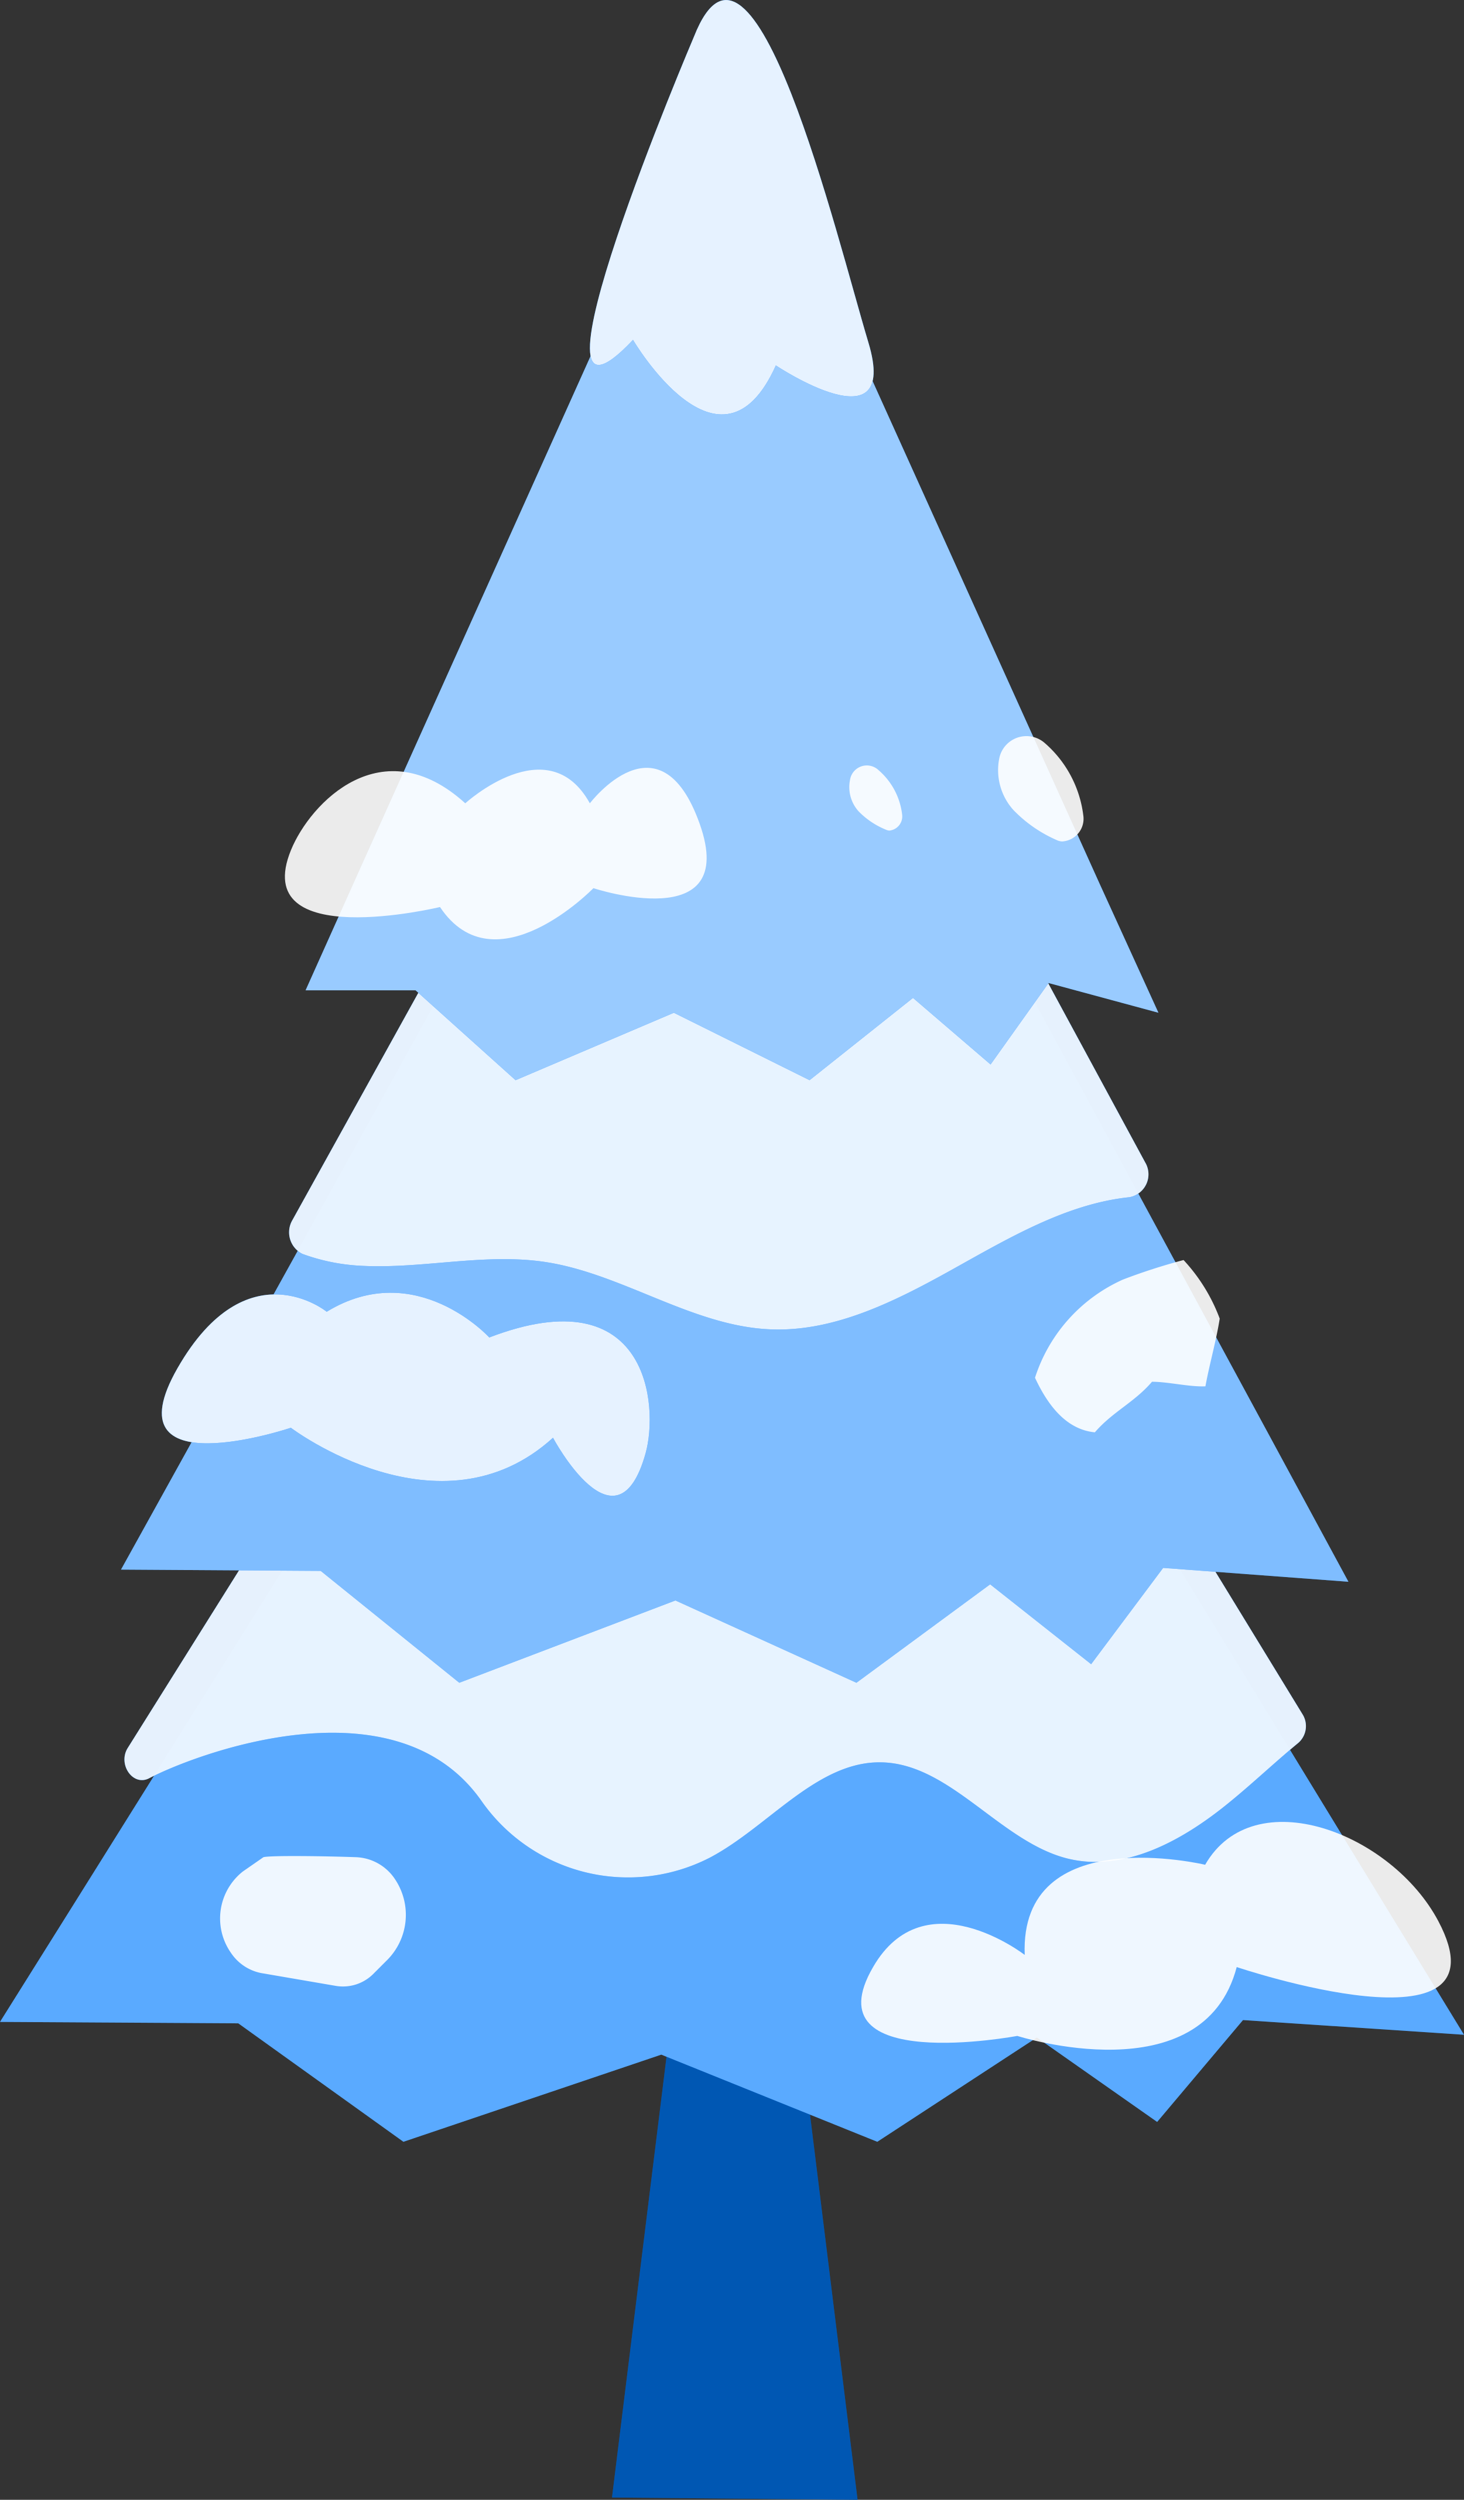
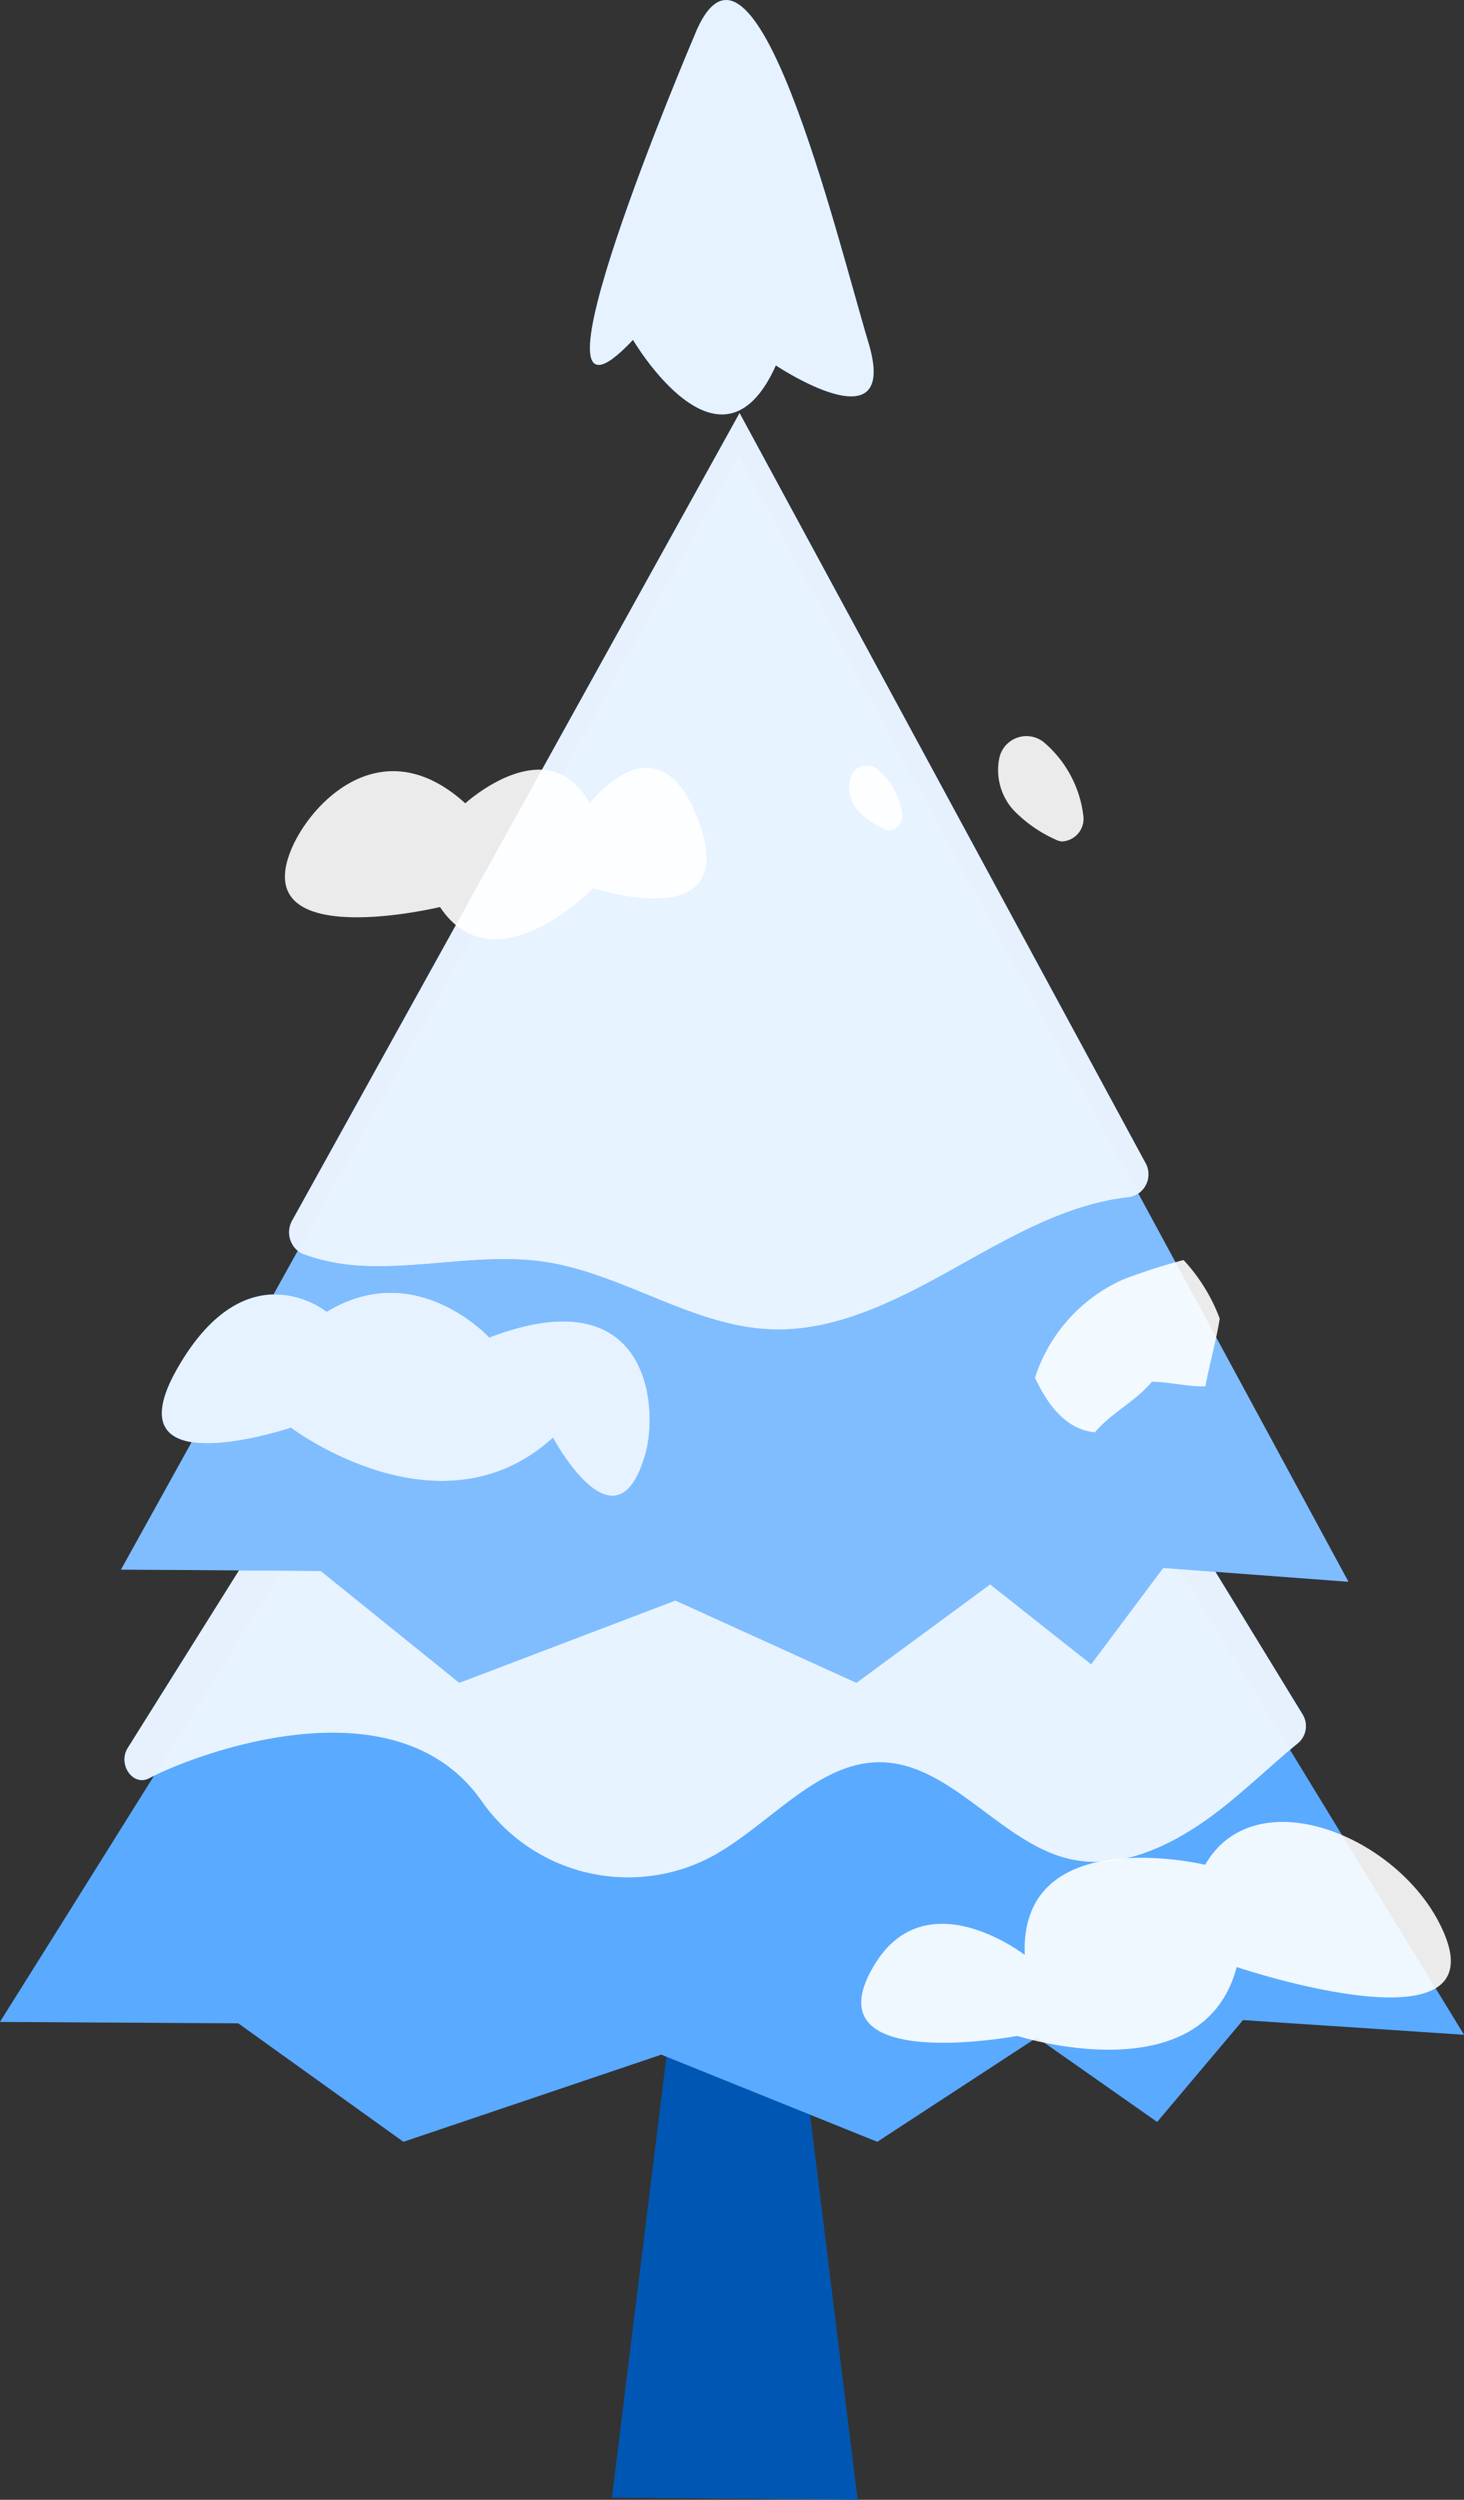
<svg xmlns="http://www.w3.org/2000/svg" viewBox="0 0 102.48 174.98">
  <rect x="0" y="0" width="102.48" height="174.98" fill="#333333" stroke="none" />
  <defs>
    <style>.cls-1,.cls-7{fill:#007cff;}.cls-2,.cls-5{opacity:0.3;}.cls-3,.cls-4{opacity:0.2;}.cls-10,.cls-11,.cls-4,.cls-6,.cls-8{fill:#fff;}.cls-7,.cls-8{opacity:0.9;}.cls-10,.cls-9{opacity:0.4;}.cls-11{opacity:0.6;}</style>
  </defs>
  <g id="Слой_2" data-name="Слой 2">
    <g id="Слой_1-2" data-name="Слой 1">
      <polygon class="cls-1" points="60.03 174.98 42.84 174.82 47.81 134.65 55.05 134.65 60.03 174.98" />
      <polygon class="cls-2" points="60.03 174.98 42.84 174.82 47.81 134.65 55.05 134.65 60.03 174.98" />
      <polygon class="cls-1" points="102.48 142.43 87.01 141.4 81 148.53 72.58 142.62 61.41 149.92 46.29 143.82 28.24 149.92 16.68 141.63 0 141.53 5.2 133.23 51.58 59.06 97.17 133.74 102.48 142.43" />
      <g class="cls-3">
        <polygon class="cls-4" points="102.48 142.43 87.01 141.4 81 148.53 72.58 142.62 61.41 149.92 46.29 143.82 28.24 149.92 16.68 141.63 0 141.53 5.2 133.23 51.58 59.06 97.17 133.74 102.48 142.43" />
      </g>
      <g class="cls-3">
        <polygon class="cls-4" points="102.48 142.43 87.01 141.4 81 148.53 72.58 142.62 61.41 149.92 46.29 143.82 28.24 149.92 16.68 141.63 0 141.53 5.2 133.23 51.58 59.06 97.17 133.74 102.48 142.43" />
      </g>
      <g class="cls-5">
        <polygon class="cls-6" points="102.48 142.43 87.01 141.4 81 148.53 72.58 142.62 61.41 149.92 46.29 143.82 28.24 149.92 16.68 141.63 0 141.53 5.2 133.23 51.58 59.06 97.17 133.74 102.48 142.43" />
      </g>
      <path class="cls-7" d="M91.18,120a1.56,1.56,0,0,1-.3,2c-1.6,1.32-3.14,2.78-4.74,4.09-3.33,2.75-7.42,5-11.43,4-4.69-1.18-8.18-6.63-13-6.73-4.5-.1-7.9,4.49-12,6.66a12.51,12.51,0,0,1-16-3.95c-6.08-8.69-20.25-3.19-23.28-1.59l0,0c-1.14.58-2.21-1-1.48-2.14L51.3,54.75Z" />
      <path class="cls-8" d="M91.18,120a1.56,1.56,0,0,1-.3,2c-1.6,1.32-3.14,2.78-4.74,4.09-3.33,2.75-7.42,5-11.43,4-4.69-1.18-8.18-6.63-13-6.73-4.5-.1-7.9,4.49-12,6.66a12.51,12.51,0,0,1-16-3.95c-6.08-8.69-20.25-3.19-23.28-1.59l0,0c-1.14.58-2.21-1-1.48-2.14L51.3,54.75Z" />
      <polygon class="cls-1" points="94.39 110.72 81.42 109.75 76.38 116.49 69.31 110.9 59.95 117.79 47.28 112.03 32.15 117.79 22.45 109.96 8.47 109.87 13.84 100.18 51.71 31.89 88.91 100.59 94.39 110.72" />
      <g class="cls-9">
        <polygon class="cls-10" points="94.39 110.72 81.42 109.75 76.38 116.49 69.31 110.9 59.95 117.79 47.28 112.03 32.15 117.79 22.45 109.96 8.47 109.87 13.84 100.18 51.71 31.89 88.91 100.59 94.39 110.72" />
      </g>
      <polygon class="cls-10" points="94.39 110.72 81.42 109.75 76.38 116.49 69.31 110.9 59.95 117.79 47.28 112.03 32.15 117.79 22.45 109.96 8.47 109.87 13.84 100.18 51.71 31.89 88.91 100.59 94.39 110.72" />
      <path class="cls-7" d="M80.16,81.36a1.63,1.63,0,0,1-1.09,2.44h0c-4.43.46-8.49,2.88-12.48,5.1s-8.24,4.35-12.69,4.15c-5.41-.23-10.29-3.86-15.65-4.7-4.41-.69-8.89.55-13.33.23a13.92,13.92,0,0,1-3.75-.81,1.69,1.69,0,0,1-.7-2.37L51.77,28.91Z" />
      <path class="cls-8" d="M80.16,81.36a1.63,1.63,0,0,1-1.09,2.44h0c-4.43.46-8.49,2.88-12.48,5.1s-8.24,4.35-12.69,4.15c-5.41-.23-10.29-3.86-15.65-4.7-4.41-.69-8.89.55-13.33.23a13.92,13.92,0,0,1-3.75-.81,1.69,1.69,0,0,1-.7-2.37L51.77,28.91Z" />
      <path class="cls-8" d="M78.6,89.57a11.32,11.32,0,0,0-6.15,6.87c.93,2,2.23,3.63,4.19,3.82,1.24-1.44,2.77-2.1,4-3.54,1.13,0,2.61.37,3.74.32.29-1.59.75-3.15,1-4.74a12.35,12.35,0,0,0-2.53-4.1A41.28,41.28,0,0,0,78.6,89.57Z" />
-       <path class="cls-1" d="M81.09,70.89,73.4,68.81l-4.06,5.7-5.43-4.66-7.24,5.76-9.5-4.72L36.09,75.61l-7-6.29H21.39l3.53-7.87,21.13-47a5.22,5.22,0,0,1,9.51,0L77,61.92Z" />
-       <path class="cls-11" d="M81.09,70.89,73.4,68.81l-4.06,5.7-5.43-4.66-7.24,5.76-9.5-4.72L36.09,75.61l-7-6.29H21.39l3.53-7.87,21.13-47a5.22,5.22,0,0,1,9.51,0L77,61.92Z" />
      <path class="cls-8" d="M73.12,52a1.94,1.94,0,0,0-3.18,1.13,4.17,4.17,0,0,0,1,3.57,9.46,9.46,0,0,0,3,2.09,1,1,0,0,0,.41.11,1.59,1.59,0,0,0,1.48-1.83A8,8,0,0,0,73.12,52Z" />
      <path class="cls-8" d="M61.5,53.91a1.19,1.19,0,0,0-2,.69,2.53,2.53,0,0,0,.6,2.19A5.62,5.62,0,0,0,62,58.07a.72.72,0,0,0,.25.07,1,1,0,0,0,.9-1.12A4.84,4.84,0,0,0,61.5,53.91Z" />
-       <path class="cls-8" d="M18.44,130c.47-.13,4.26-.08,6.51,0a3.43,3.43,0,0,1,2.7,1.54h0a4.48,4.48,0,0,1-.56,5.67l-1,1a3,3,0,0,1-2.57.8l-5.24-.9a3.31,3.31,0,0,1-2.11-1.41h0A4.19,4.19,0,0,1,17,131Z" />
      <path class="cls-1" d="M45.19,101.73c.92-3.28.25-12.4-10.94-8.11,0,0-5.13-5.62-11.38-1.8,0,0-5.58-4.54-10.44,3.94s7.93,4.18,7.93,4.18,10.43,7.9,18.35.7C38.71,100.64,43.16,109,45.19,101.73Z" />
      <path class="cls-8" d="M45.19,101.73c.92-3.28.25-12.4-10.94-8.11,0,0-5.13-5.62-11.38-1.8,0,0-5.58-4.54-10.44,3.94s7.93,4.18,7.93,4.18,10.43,7.9,18.35.7C38.71,100.64,43.16,109,45.19,101.73Z" />
      <path class="cls-8" d="M20.37,59.5c1.36-3.32,6.38-8.55,12.2-3.27,0,0,5.79-5.3,8.72,0,0,0,4.89-6.45,7.69,1.44s-7.44,4.5-7.44,4.5-6.89,7.09-10.74,1.32C30.8,63.49,17.41,66.72,20.37,59.5Z" />
      <path class="cls-8" d="M100.68,134.47c-3.27-6.17-12.91-9.88-16.32-3.94,0,0-13-3.11-12.63,6.31,0,0-7-5.43-10.62.86-4.38,7.54,10.1,4.81,10.1,4.81s13,4.17,15.36-4.82C86.57,137.69,105.84,144.19,100.68,134.47Z" />
      <path class="cls-1" d="M48.58,2.56s-13,30.5-4.27,21.23c0,0,6.12,10.44,10,1.79,0,0,8.71,5.81,6.48-1.6S52.7-7.89,48.58,2.56Z" />
      <path class="cls-8" d="M48.58,2.56s-13,30.5-4.27,21.23c0,0,6.12,10.44,10,1.79,0,0,8.71,5.81,6.48-1.6S52.7-7.89,48.58,2.56Z" />
    </g>
  </g>
</svg>